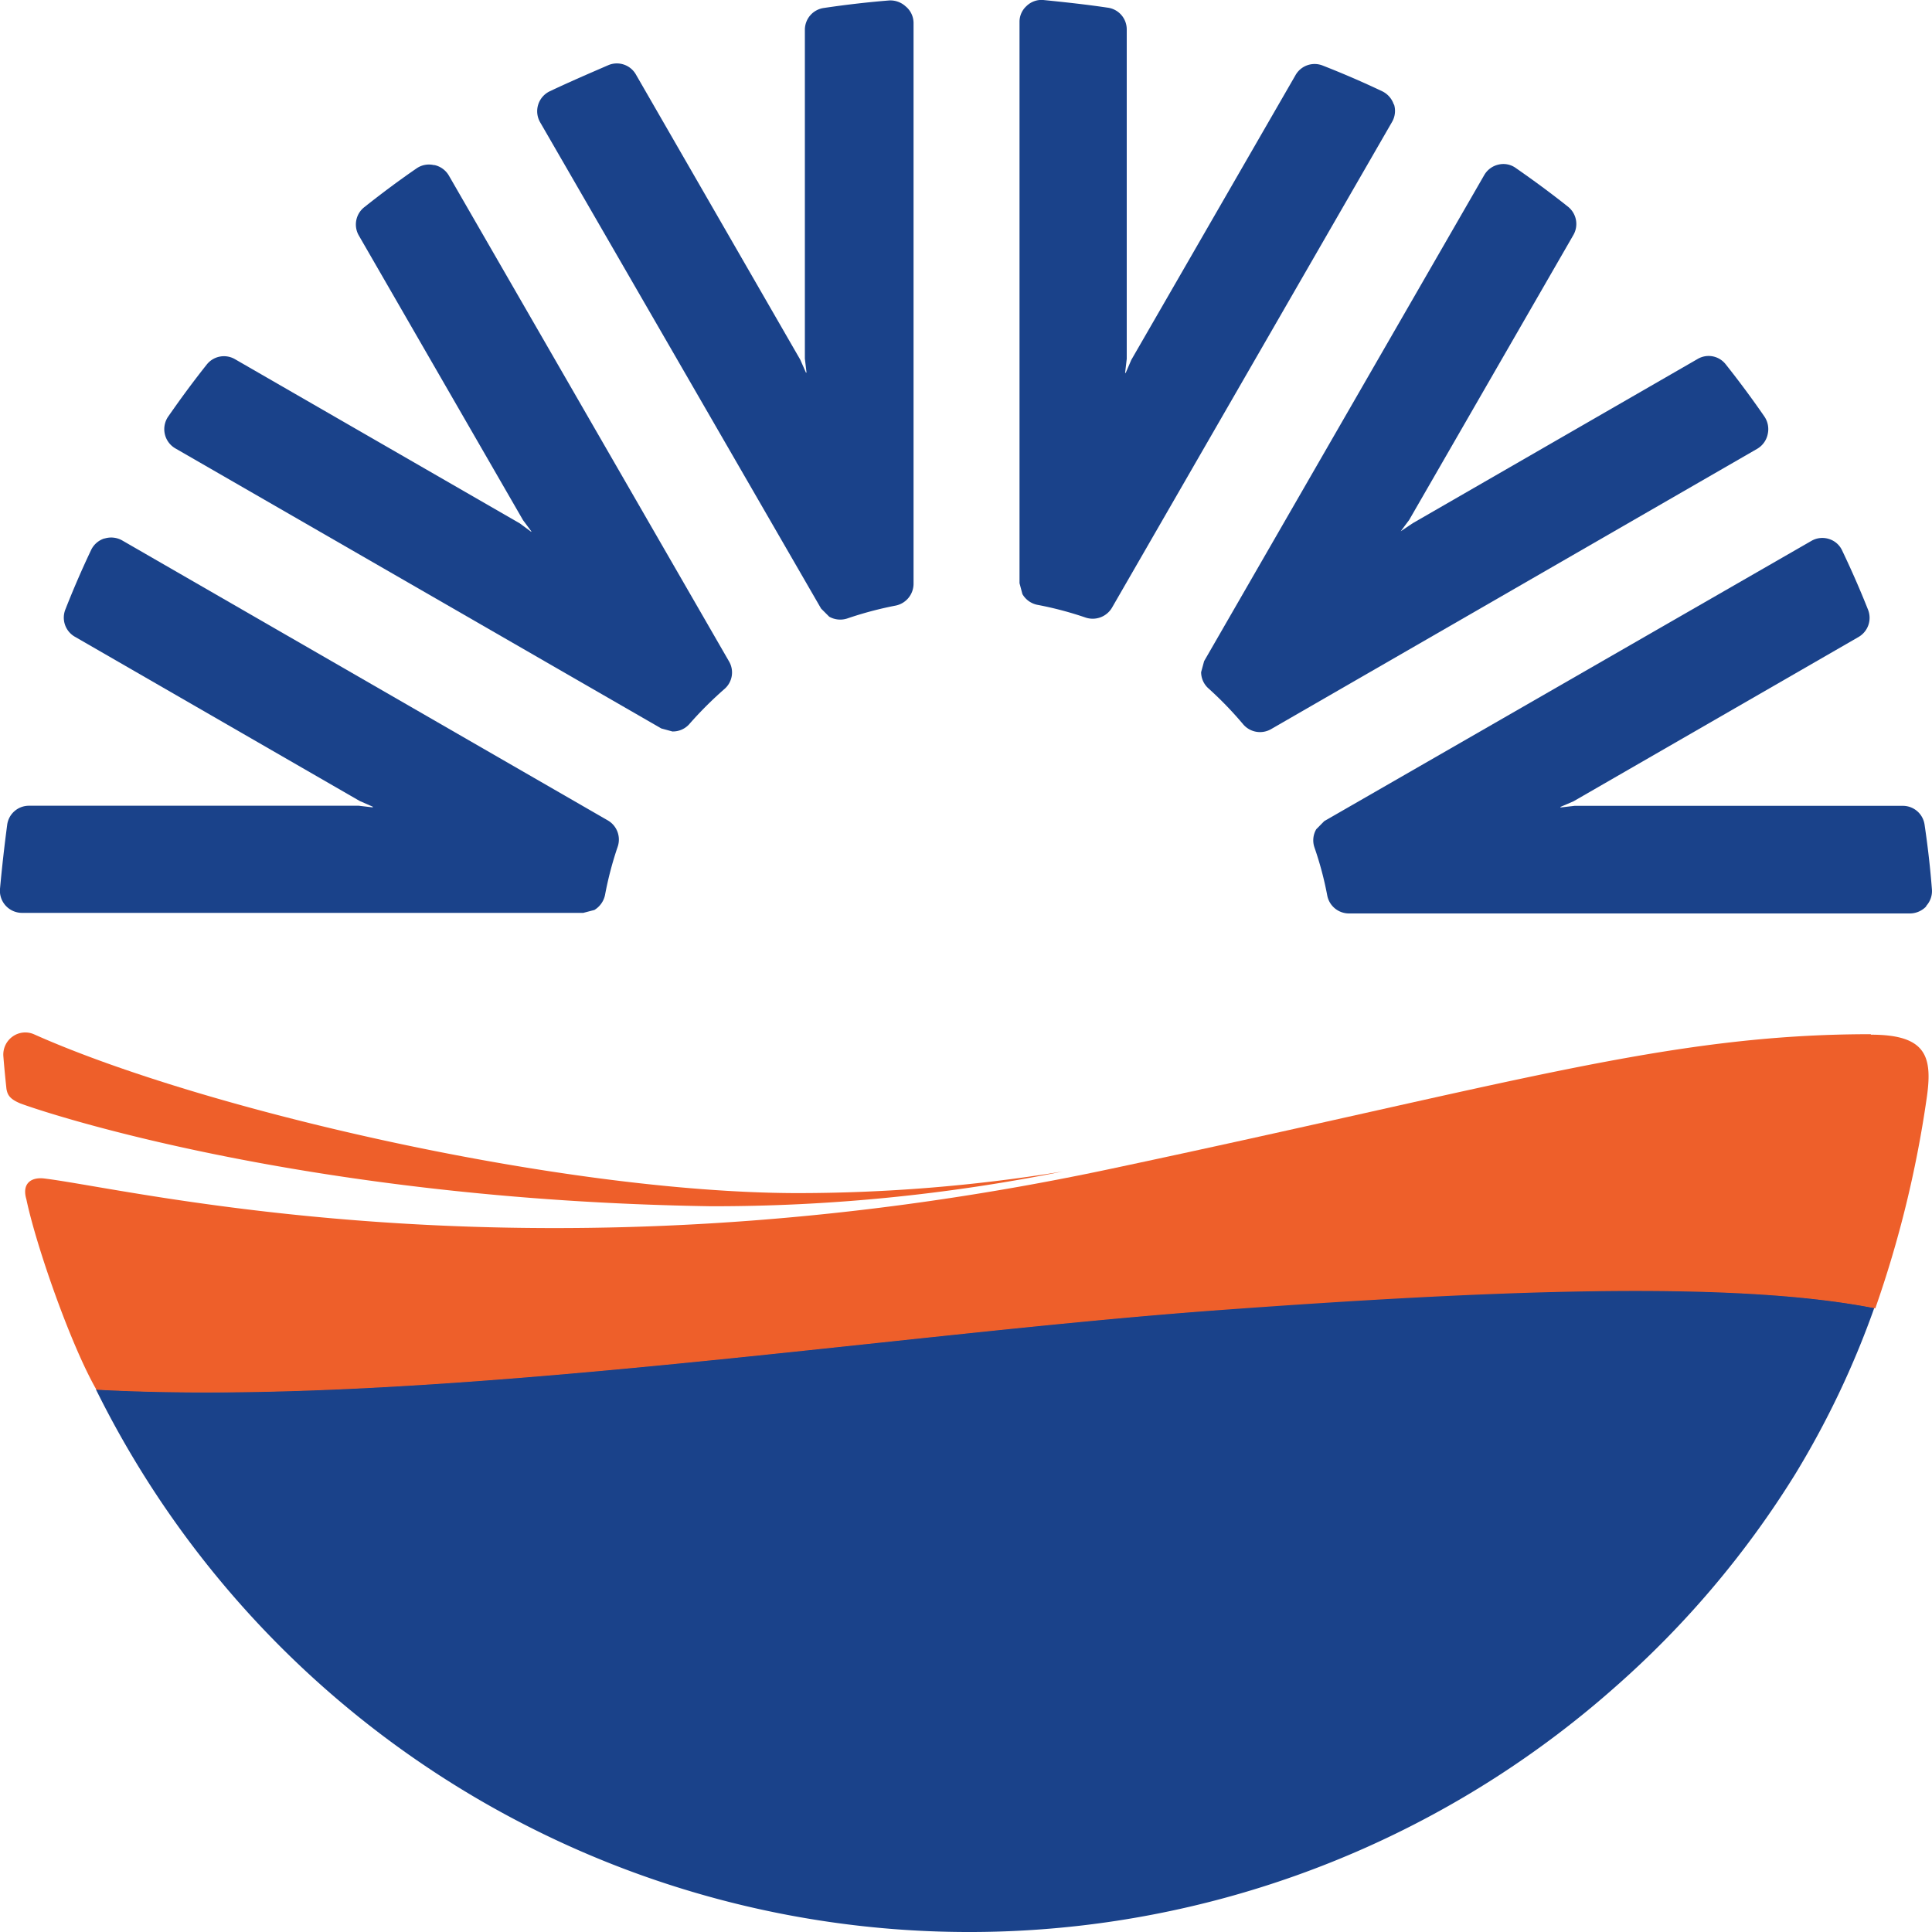
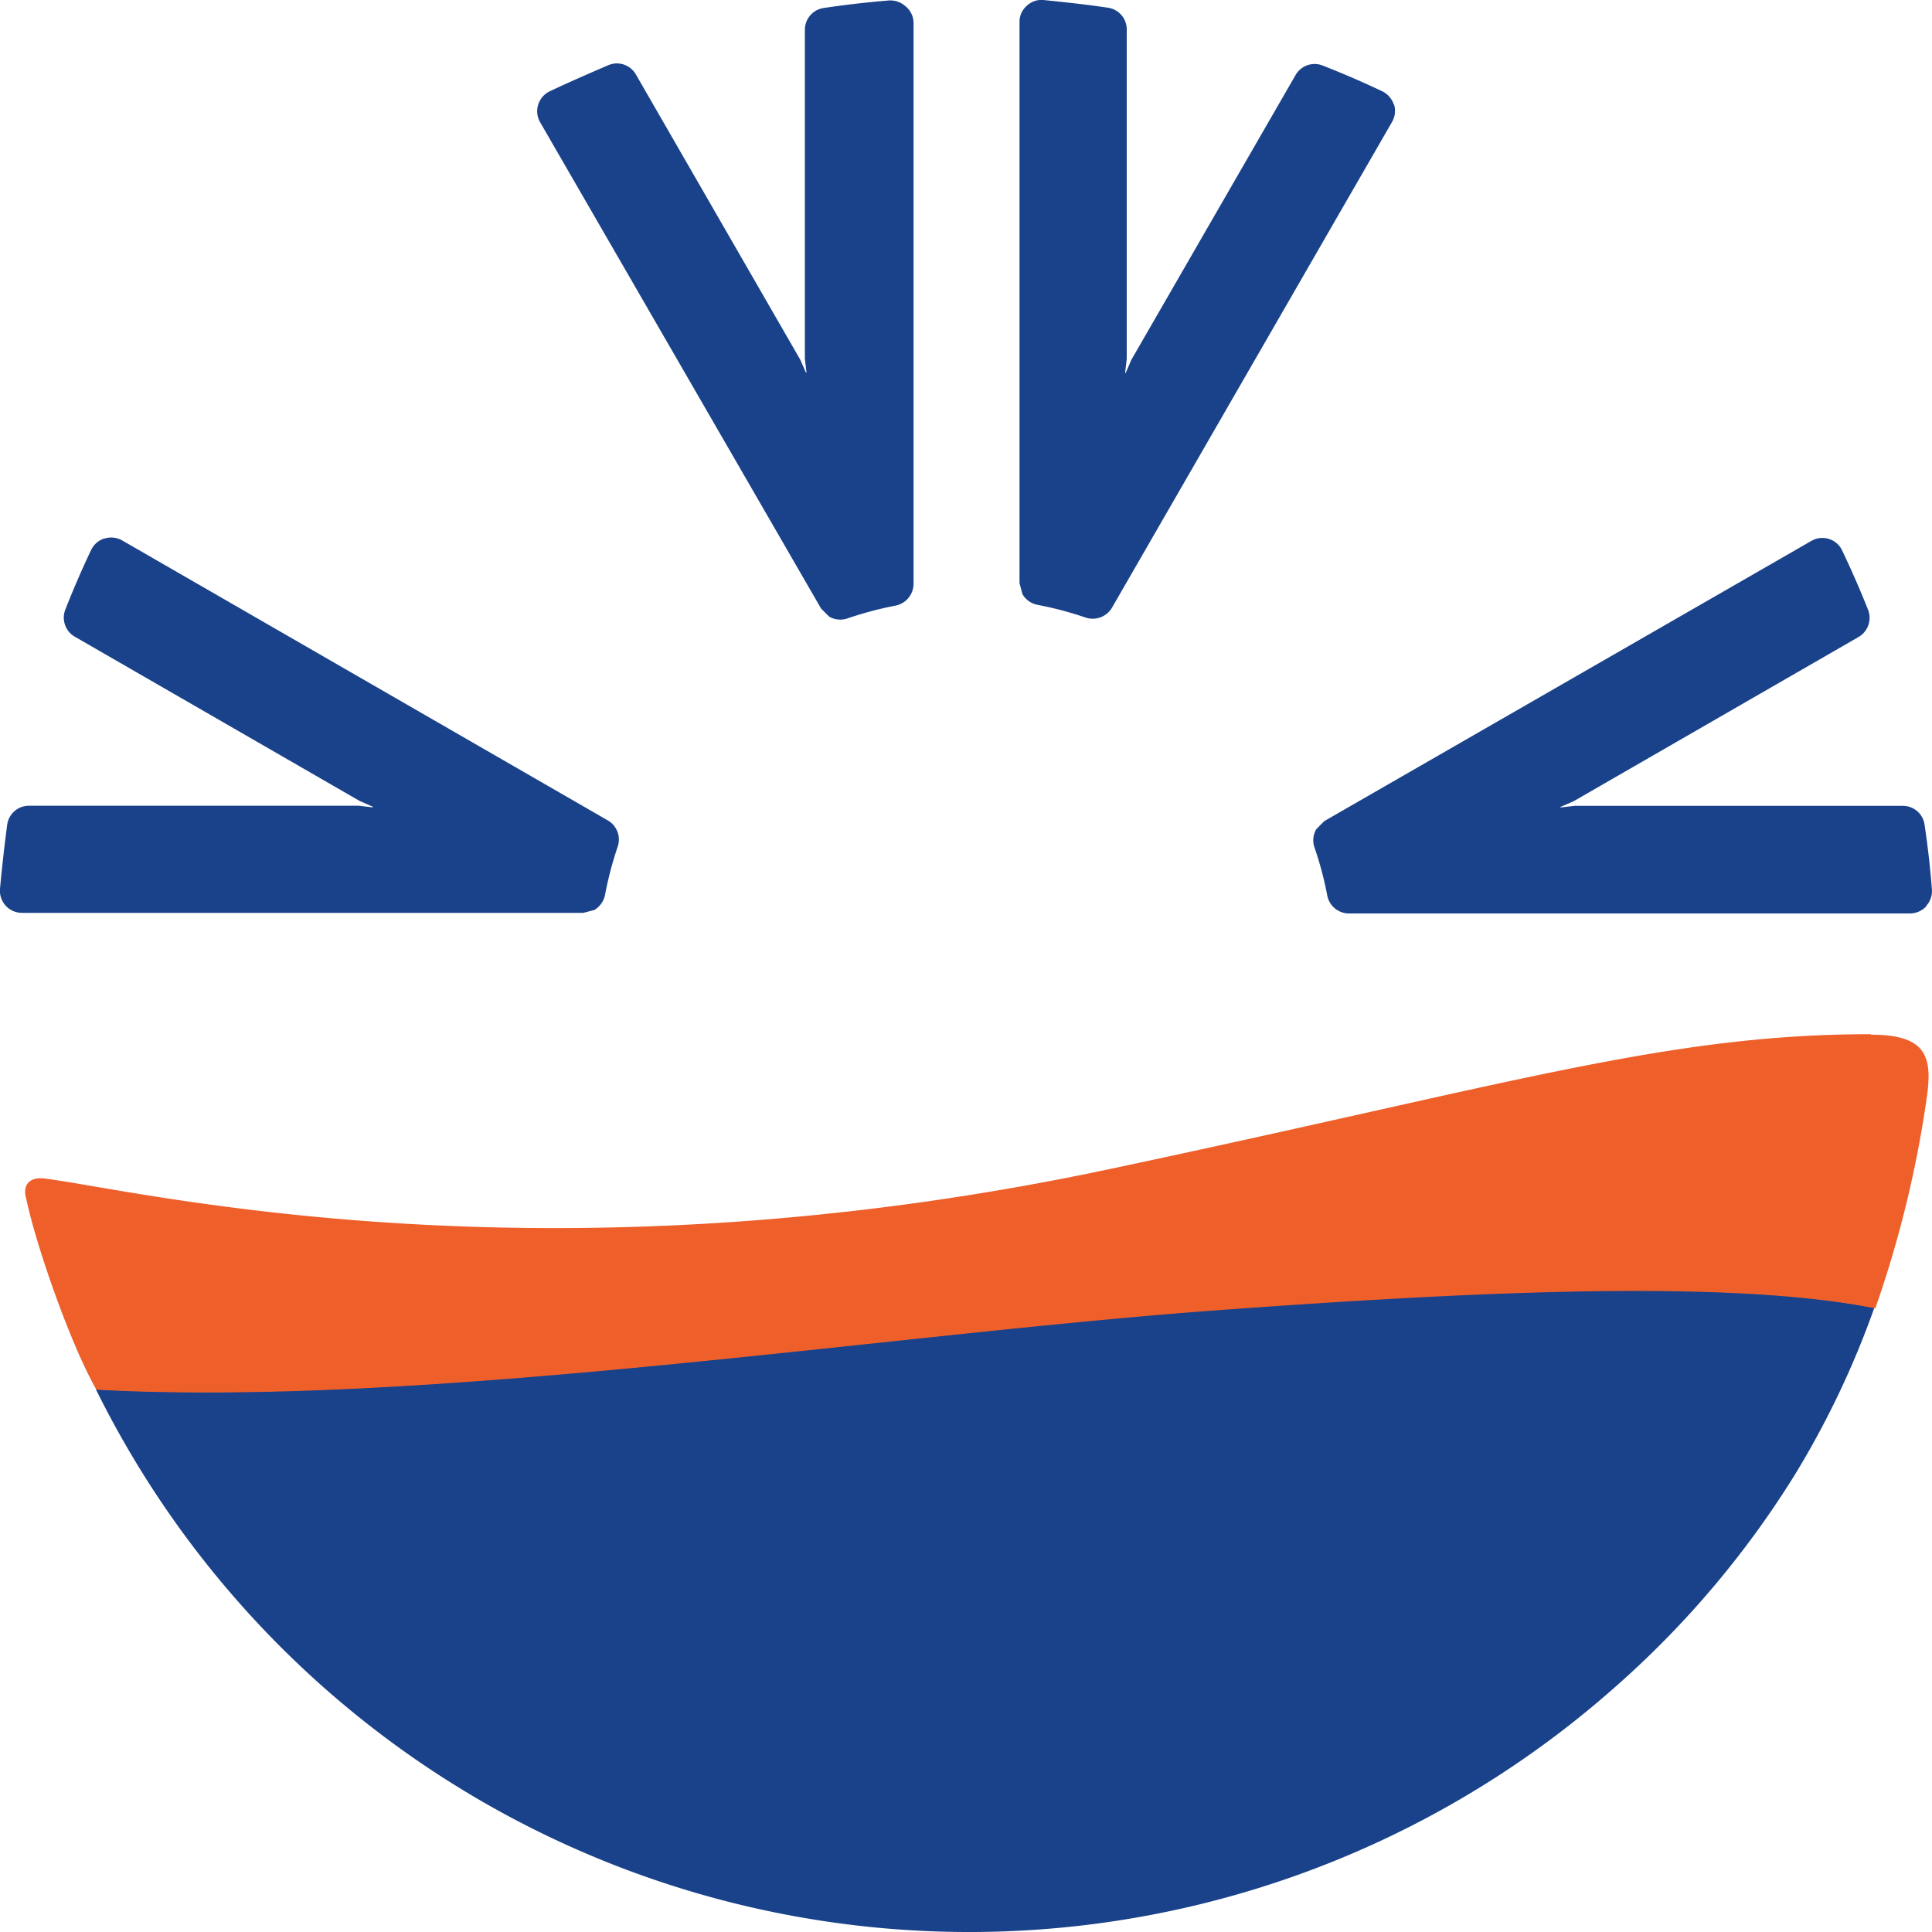
<svg xmlns="http://www.w3.org/2000/svg" viewBox="0 0 200 200">
  <g fill="#1a428a">
    <path d="m125.92 135.59c-34.33 2.51-81.83 10.07-116 8.22a100.83 100.83 0 0 0 157.3 30.81 98.06 98.06 0 0 0 18.61-22 92.23 92.23 0 0 0 8.2-17.24c-14.7-2.92-39.86-1.87-68.15.2" />
-     <path d="m44.91 17.09a2.25 2.25 0 0 0 -1.8.35c-1.82 1.25-3.64 2.61-5.39 4a2.28 2.28 0 0 0 -.58 2.93l17 29.47.86 1.16v.06l-1.19-.88-29.49-17a2.27 2.27 0 0 0 -2.92.56c-1.4 1.76-2.73 3.57-4 5.4a2.3 2.3 0 0 0 .74 3.27l50.32 29 1.14.31a2.27 2.27 0 0 0 1.72-.72 39 39 0 0 1 3.68-3.68 2.26 2.26 0 0 0 .47-2.85l-29-50.29a2.3 2.3 0 0 0 -1.48-1.09" />
-     <path d="m183 44.91a2.32 2.32 0 0 0 -.35-1.79c-1.26-1.83-2.61-3.65-4-5.4a2.24 2.24 0 0 0 -2.91-.56l-29.49 17-1.25.84.88-1.18 17-29.5a2.29 2.29 0 0 0 -.57-2.93c-1.75-1.39-3.57-2.73-5.4-4a2.18 2.18 0 0 0 -1.79-.35 2.28 2.28 0 0 0 -1.47 1.08l-29 50.32-.31 1.14a2.26 2.26 0 0 0 .79 1.71 37.69 37.69 0 0 1 3.58 3.71 2.29 2.29 0 0 0 2.87.48l50.29-29a2.3 2.3 0 0 0 1.13-1.57" />
    <path d="m144.29 10.83a2.34 2.34 0 0 0 -1.2-1.38c-2-.95-4.08-1.85-6.18-2.67a2.27 2.27 0 0 0 -2.8 1l-17 29.48-.58 1.35h-.06l.17-1.46v-34.1a2.27 2.27 0 0 0 -2-2.26c-2.21-.33-4.45-.57-6.64-.79a2.22 2.22 0 0 0 -1.72.61 2.2 2.2 0 0 0 -.74 1.66v58.1l.3 1.13a2.31 2.31 0 0 0 1.54 1.11 36.07 36.07 0 0 1 5 1.32 2.32 2.32 0 0 0 2.72-1l29-50.3a2.28 2.28 0 0 0 .21-1.82" />
    <path d="m199.4 93.78a2.27 2.27 0 0 0 .59-1.73c-.17-2.21-.43-4.46-.76-6.69a2.27 2.27 0 0 0 -2.23-1.94h-34l-1.46.17v-.06l1.35-.58 29.49-17a2.29 2.29 0 0 0 1-2.83c-.82-2.07-1.73-4.14-2.68-6.13a2.22 2.22 0 0 0 -1.38-1.2 2.26 2.26 0 0 0 -1.8.2l-50.43 29.01-.83.84a2.27 2.27 0 0 0 -.19 1.88 34.82 34.82 0 0 1 1.33 5 2.29 2.29 0 0 0 2.24 1.84h58.08a2.34 2.34 0 0 0 1.68-.73" />
    <path d="m10.81 55.74a2.28 2.28 0 0 0 -1.38 1.2c-.95 2-1.85 4.08-2.67 6.17a2.28 2.28 0 0 0 1 2.81l29.48 17 1.35.59v.07l-1.45-.17h-34.14a2.27 2.27 0 0 0 -2.26 2c-.29 2.18-.54 4.42-.74 6.59a2.29 2.29 0 0 0 2.29 2.5h58.09l1.15-.3a2.38 2.38 0 0 0 1.1-1.54 36.18 36.18 0 0 1 1.31-5 2.29 2.29 0 0 0 -1-2.72l-50.3-29a2.31 2.31 0 0 0 -1.82-.19" />
    <path d="m93.74.65a2.33 2.33 0 0 0 -1.74-.6c-2.21.18-4.46.44-6.68.77a2.28 2.28 0 0 0 -2 2.25v34.05l.17 1.45h-.06l-.59-1.34-17-29.5a2.27 2.27 0 0 0 -2.83-1c-2.01.87-4.1 1.77-6.1 2.72a2.29 2.29 0 0 0 -1 3.2l29.09 50.35.84.84a2.32 2.32 0 0 0 1.88.18 37.43 37.43 0 0 1 5-1.33 2.31 2.31 0 0 0 1.85-2.24v-58.09a2.23 2.23 0 0 0 -.83-1.71" />
  </g>
  <path d="m193.65 107.06c-21 0-37 5.1-78.68 13.94-58.92 12.52-100.76 2.18-110.36 1-1.43-.18-2.36.55-1.88 2.15 1 4.79 4.58 15.05 7.25 19.71 34.13 1.85 81.64-5.71 116-8.22 28.3-2.07 53.45-3.12 68.15-.2a115 115 0 0 0 5.29-21.55c.67-4.41.13-6.78-5.73-6.78" fill="#ee5f2a" />
-   <path d="m2.09 114.22c2 .77 29.2 10 71.49 10.65a183.16 183.16 0 0 0 36.45-3.6 170.64 170.64 0 0 1 -27.67 2.24c-24.36-.08-61.36-8.63-78.86-16.45a2.25 2.25 0 0 0 -2.22.26 2.29 2.29 0 0 0 -.93 2.05c.09 1.13.2 2.25.32 3.37.11.55.27 1 1.42 1.48" fill="#ee5f2a" />
</svg>